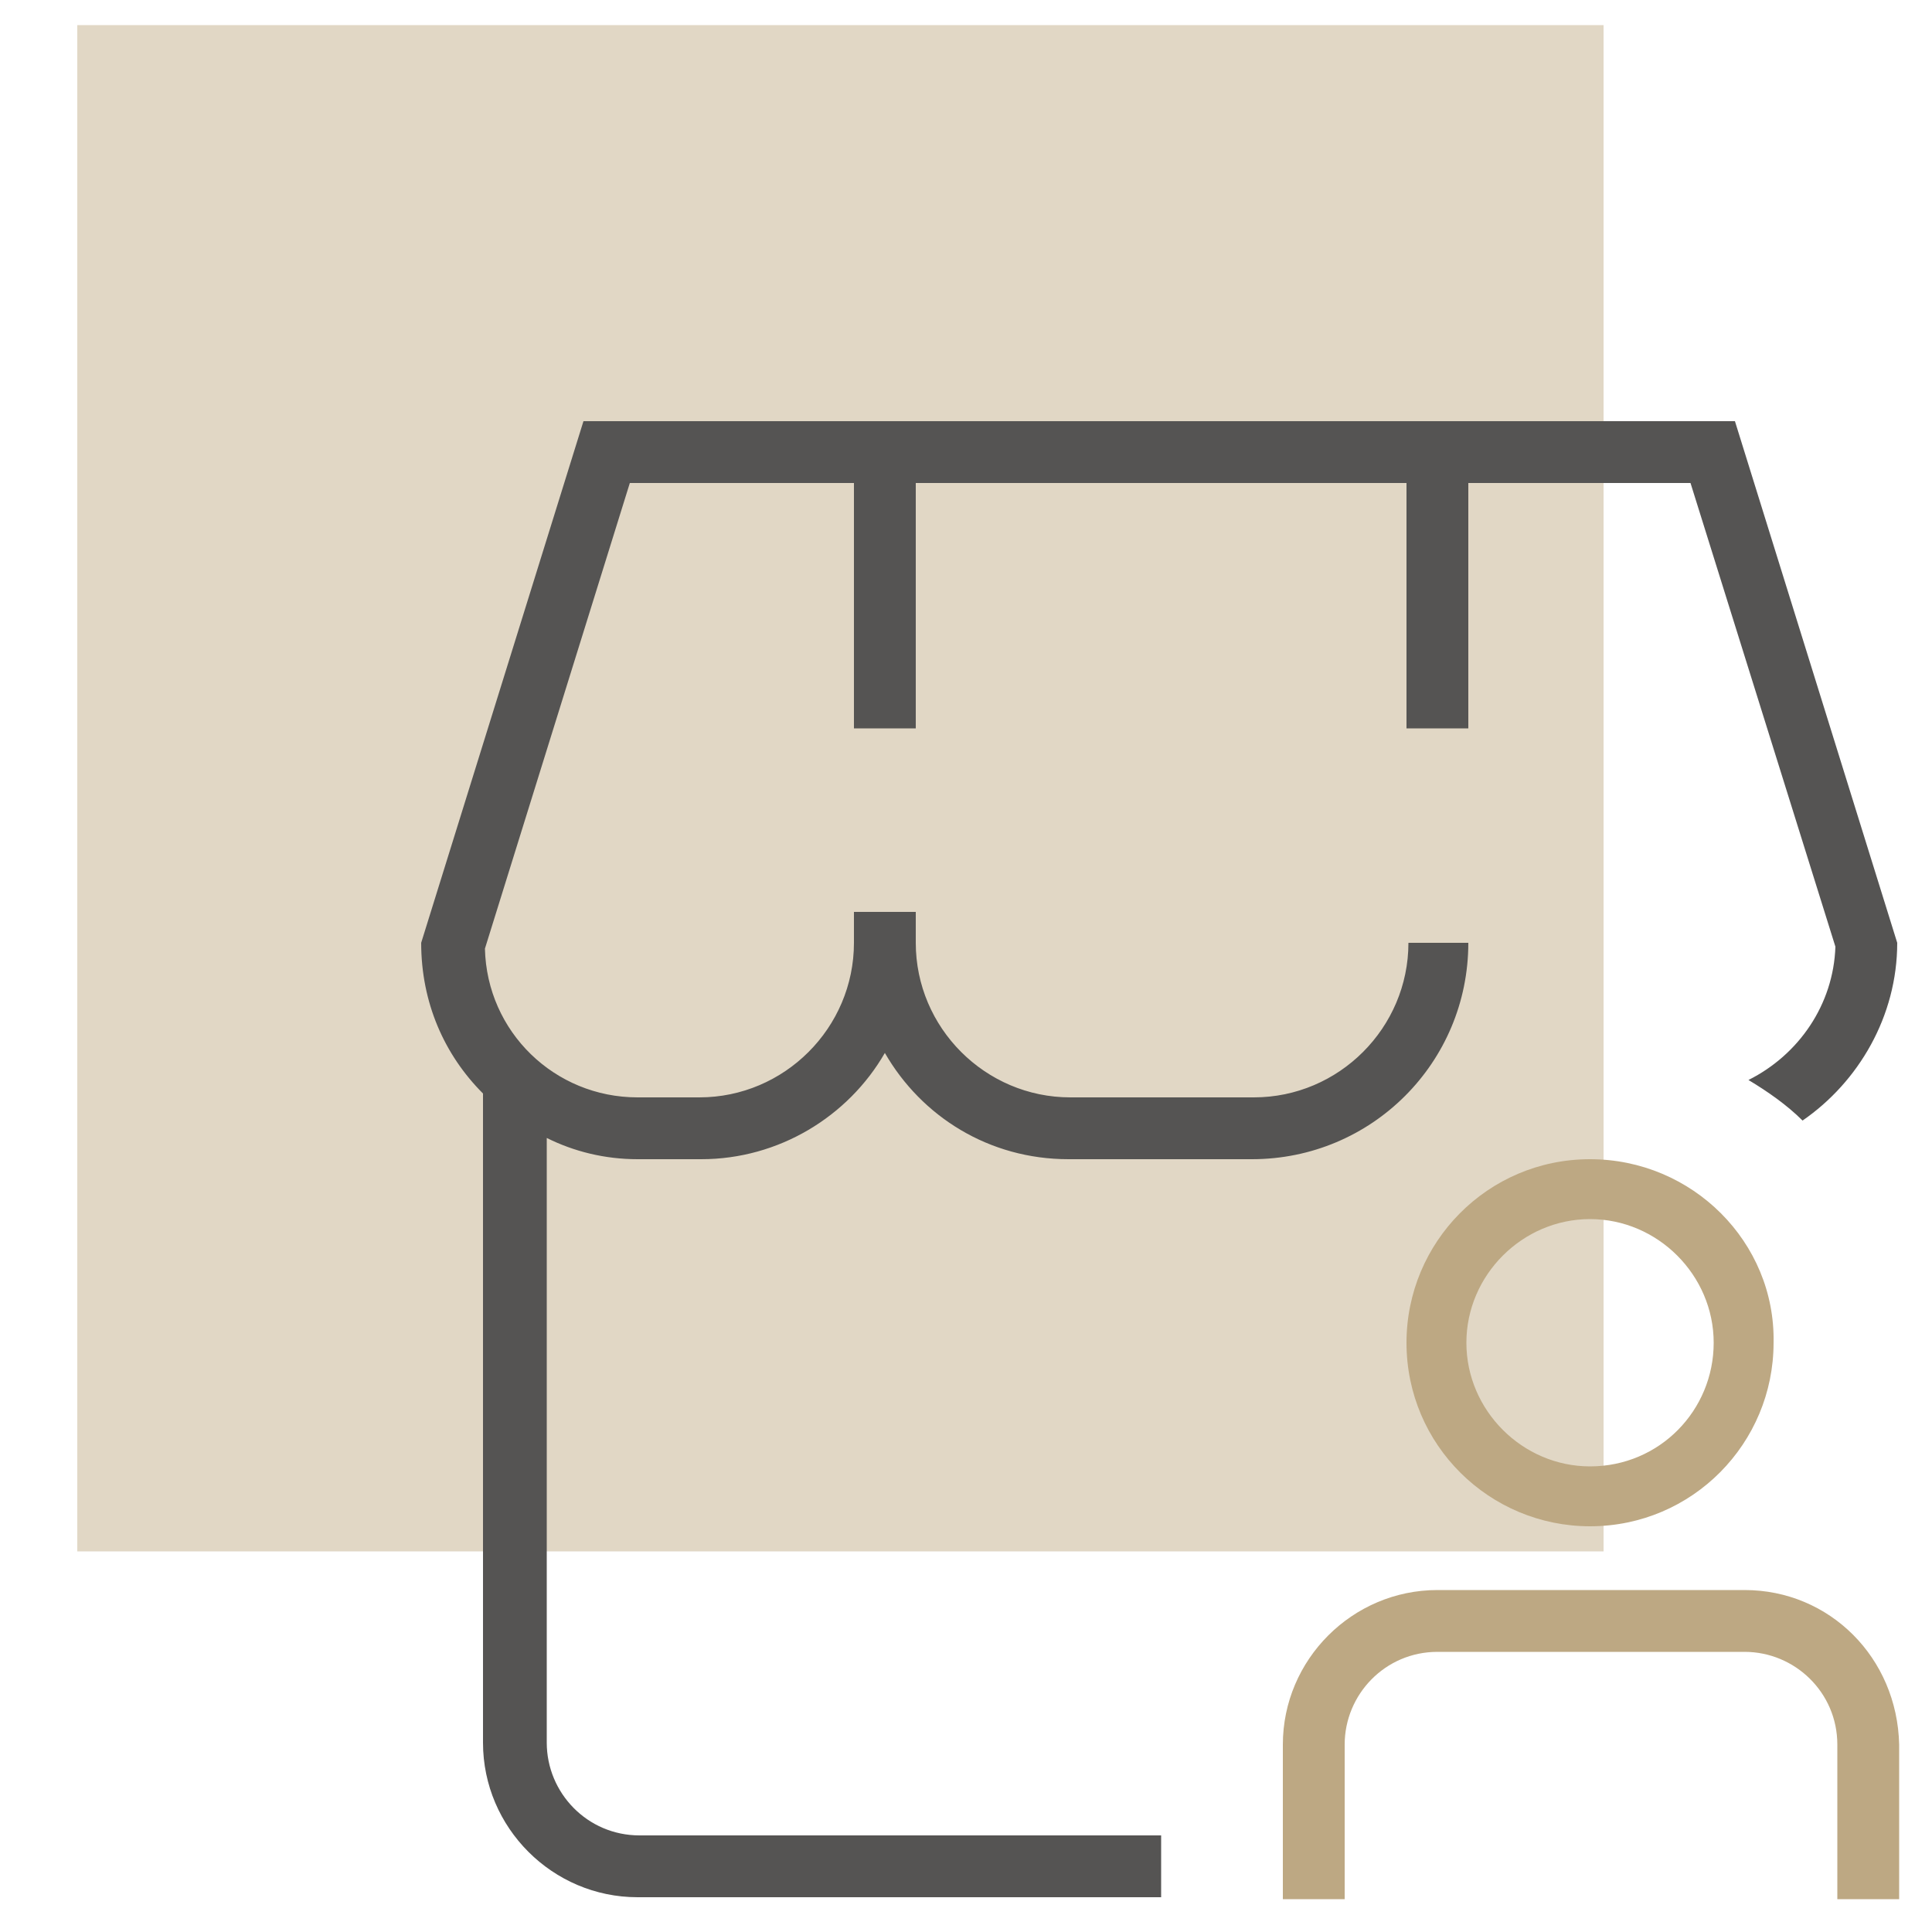
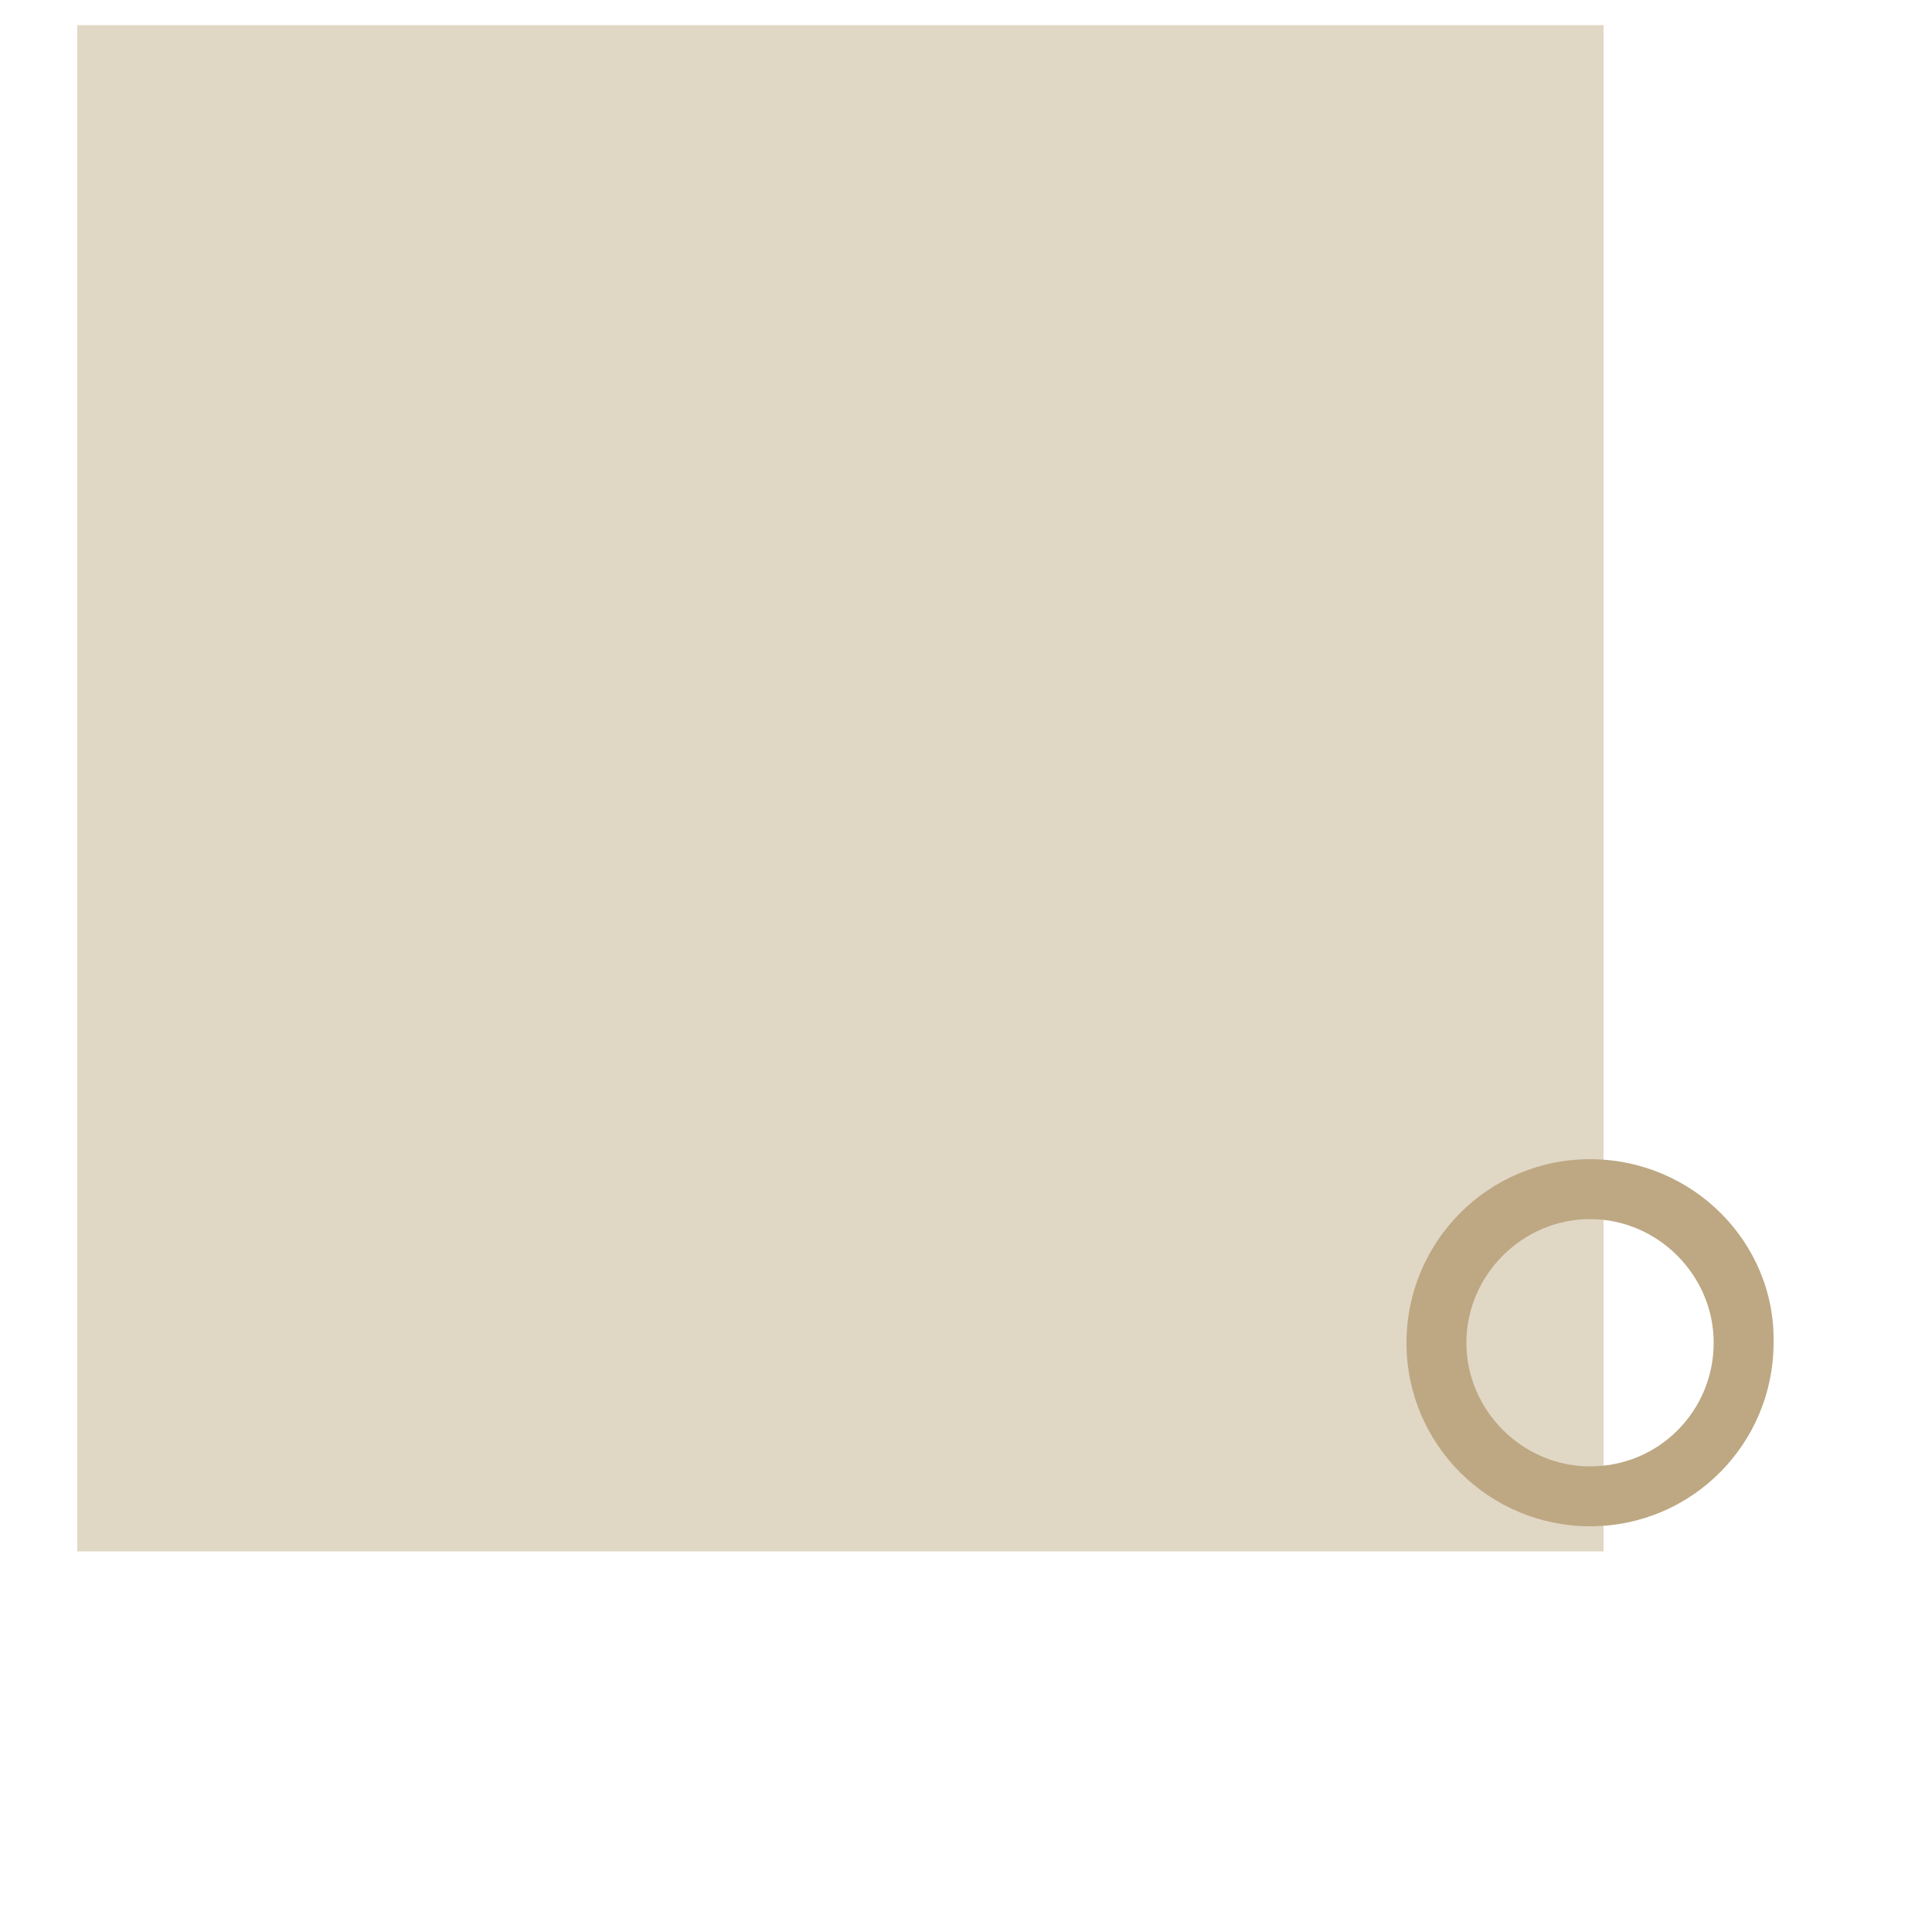
<svg xmlns="http://www.w3.org/2000/svg" id="Capa_1" x="0px" y="0px" viewBox="0 0 100 100" style="enable-background:new 0 0 100 100;" xml:space="preserve">
  <style type="text/css"> .st0{fill:#E1D7C5;} .st1{fill:#555453;} .st2{fill:#BDA883;} </style>
  <g>
    <rect x="4" y="1.3" class="st0" width="79" height="79" />
  </g>
  <g>
-     <path class="st1" d="M28.3,58.9v31.3c0,2.6,2.1,4.8,4.8,4.8h27v3.2H33c-4.4,0-8-3.6-8-8V56.6c-2-2-3.2-4.7-3.2-7.8l8.4-27h59.6 l8.4,27c0,3.8-2,7.2-4.9,9.2c-0.8-0.8-1.8-1.5-2.8-2.1c2.6-1.3,4.4-3.9,4.5-6.9L87.5,25H76v12.7h-3.2V25H47.4v12.7h-3.2V25H32.6 l-7.5,24.1c0.1,4.3,3.6,7.7,7.9,7.7h3.2c4.4,0,8-3.6,8-8v-1.6h3.2v1.6c0,4.4,3.6,8,8,8h9.5c4.4,0,8-3.6,8-8H76C76,55,71,60,64.8,60 h-9.5c-4.1,0-7.6-2.2-9.5-5.5c-1.9,3.3-5.5,5.5-9.5,5.5H33C31.3,60,29.7,59.6,28.3,58.9L28.3,58.9z" />
-     <path class="st2" d="M90.3,82.3H74.4c-4.4,0-8,3.6-8,8v8h3.2v-8c0-2.6,2.1-4.8,4.8-4.8h15.9c2.6,0,4.8,2.1,4.8,4.8v8h3.2v-8 C98.2,85.8,94.7,82.3,90.3,82.3" />
    <path class="st2" d="M82.3,60c-5.3,0-9.5,4.3-9.5,9.5c0,5.3,4.3,9.5,9.5,9.5c5.3,0,9.5-4.3,9.5-9.5C91.9,64.3,87.6,60,82.3,60 M82.3,75.9c-3.5,0-6.4-2.9-6.4-6.4s2.9-6.4,6.4-6.4c3.5,0,6.4,2.9,6.4,6.4S85.9,75.9,82.3,75.9" />
  </g>
</svg>